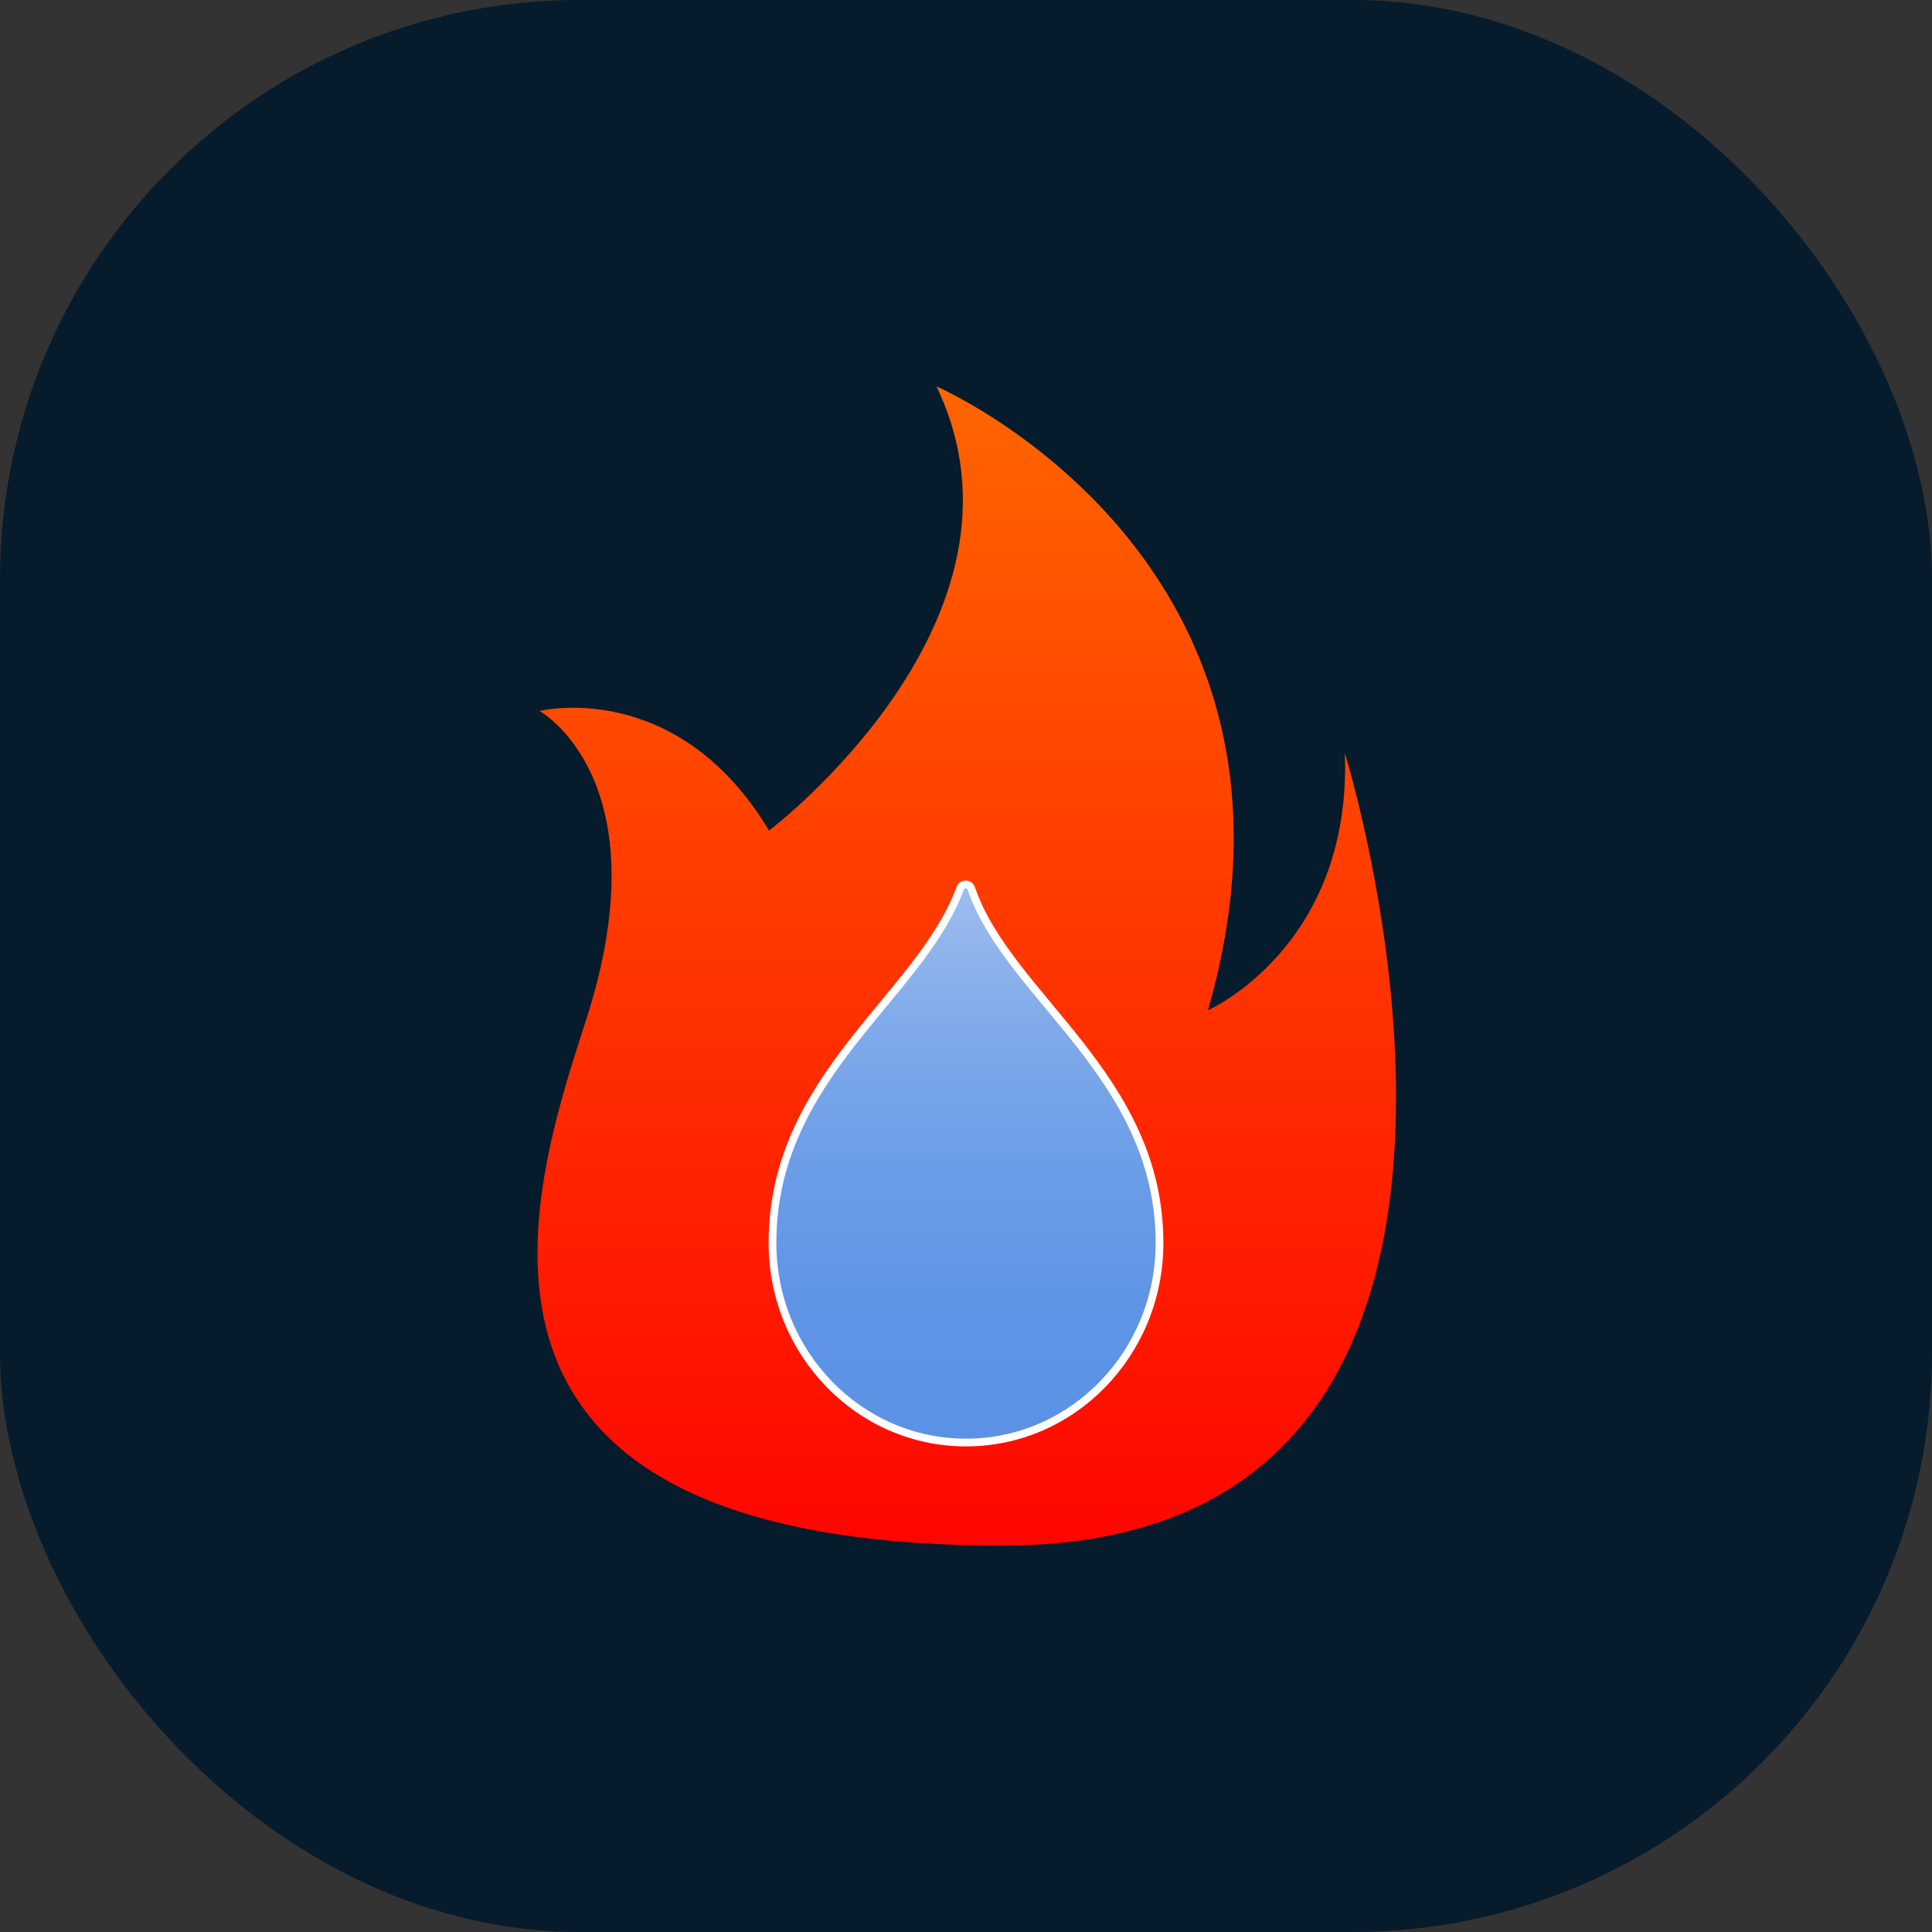
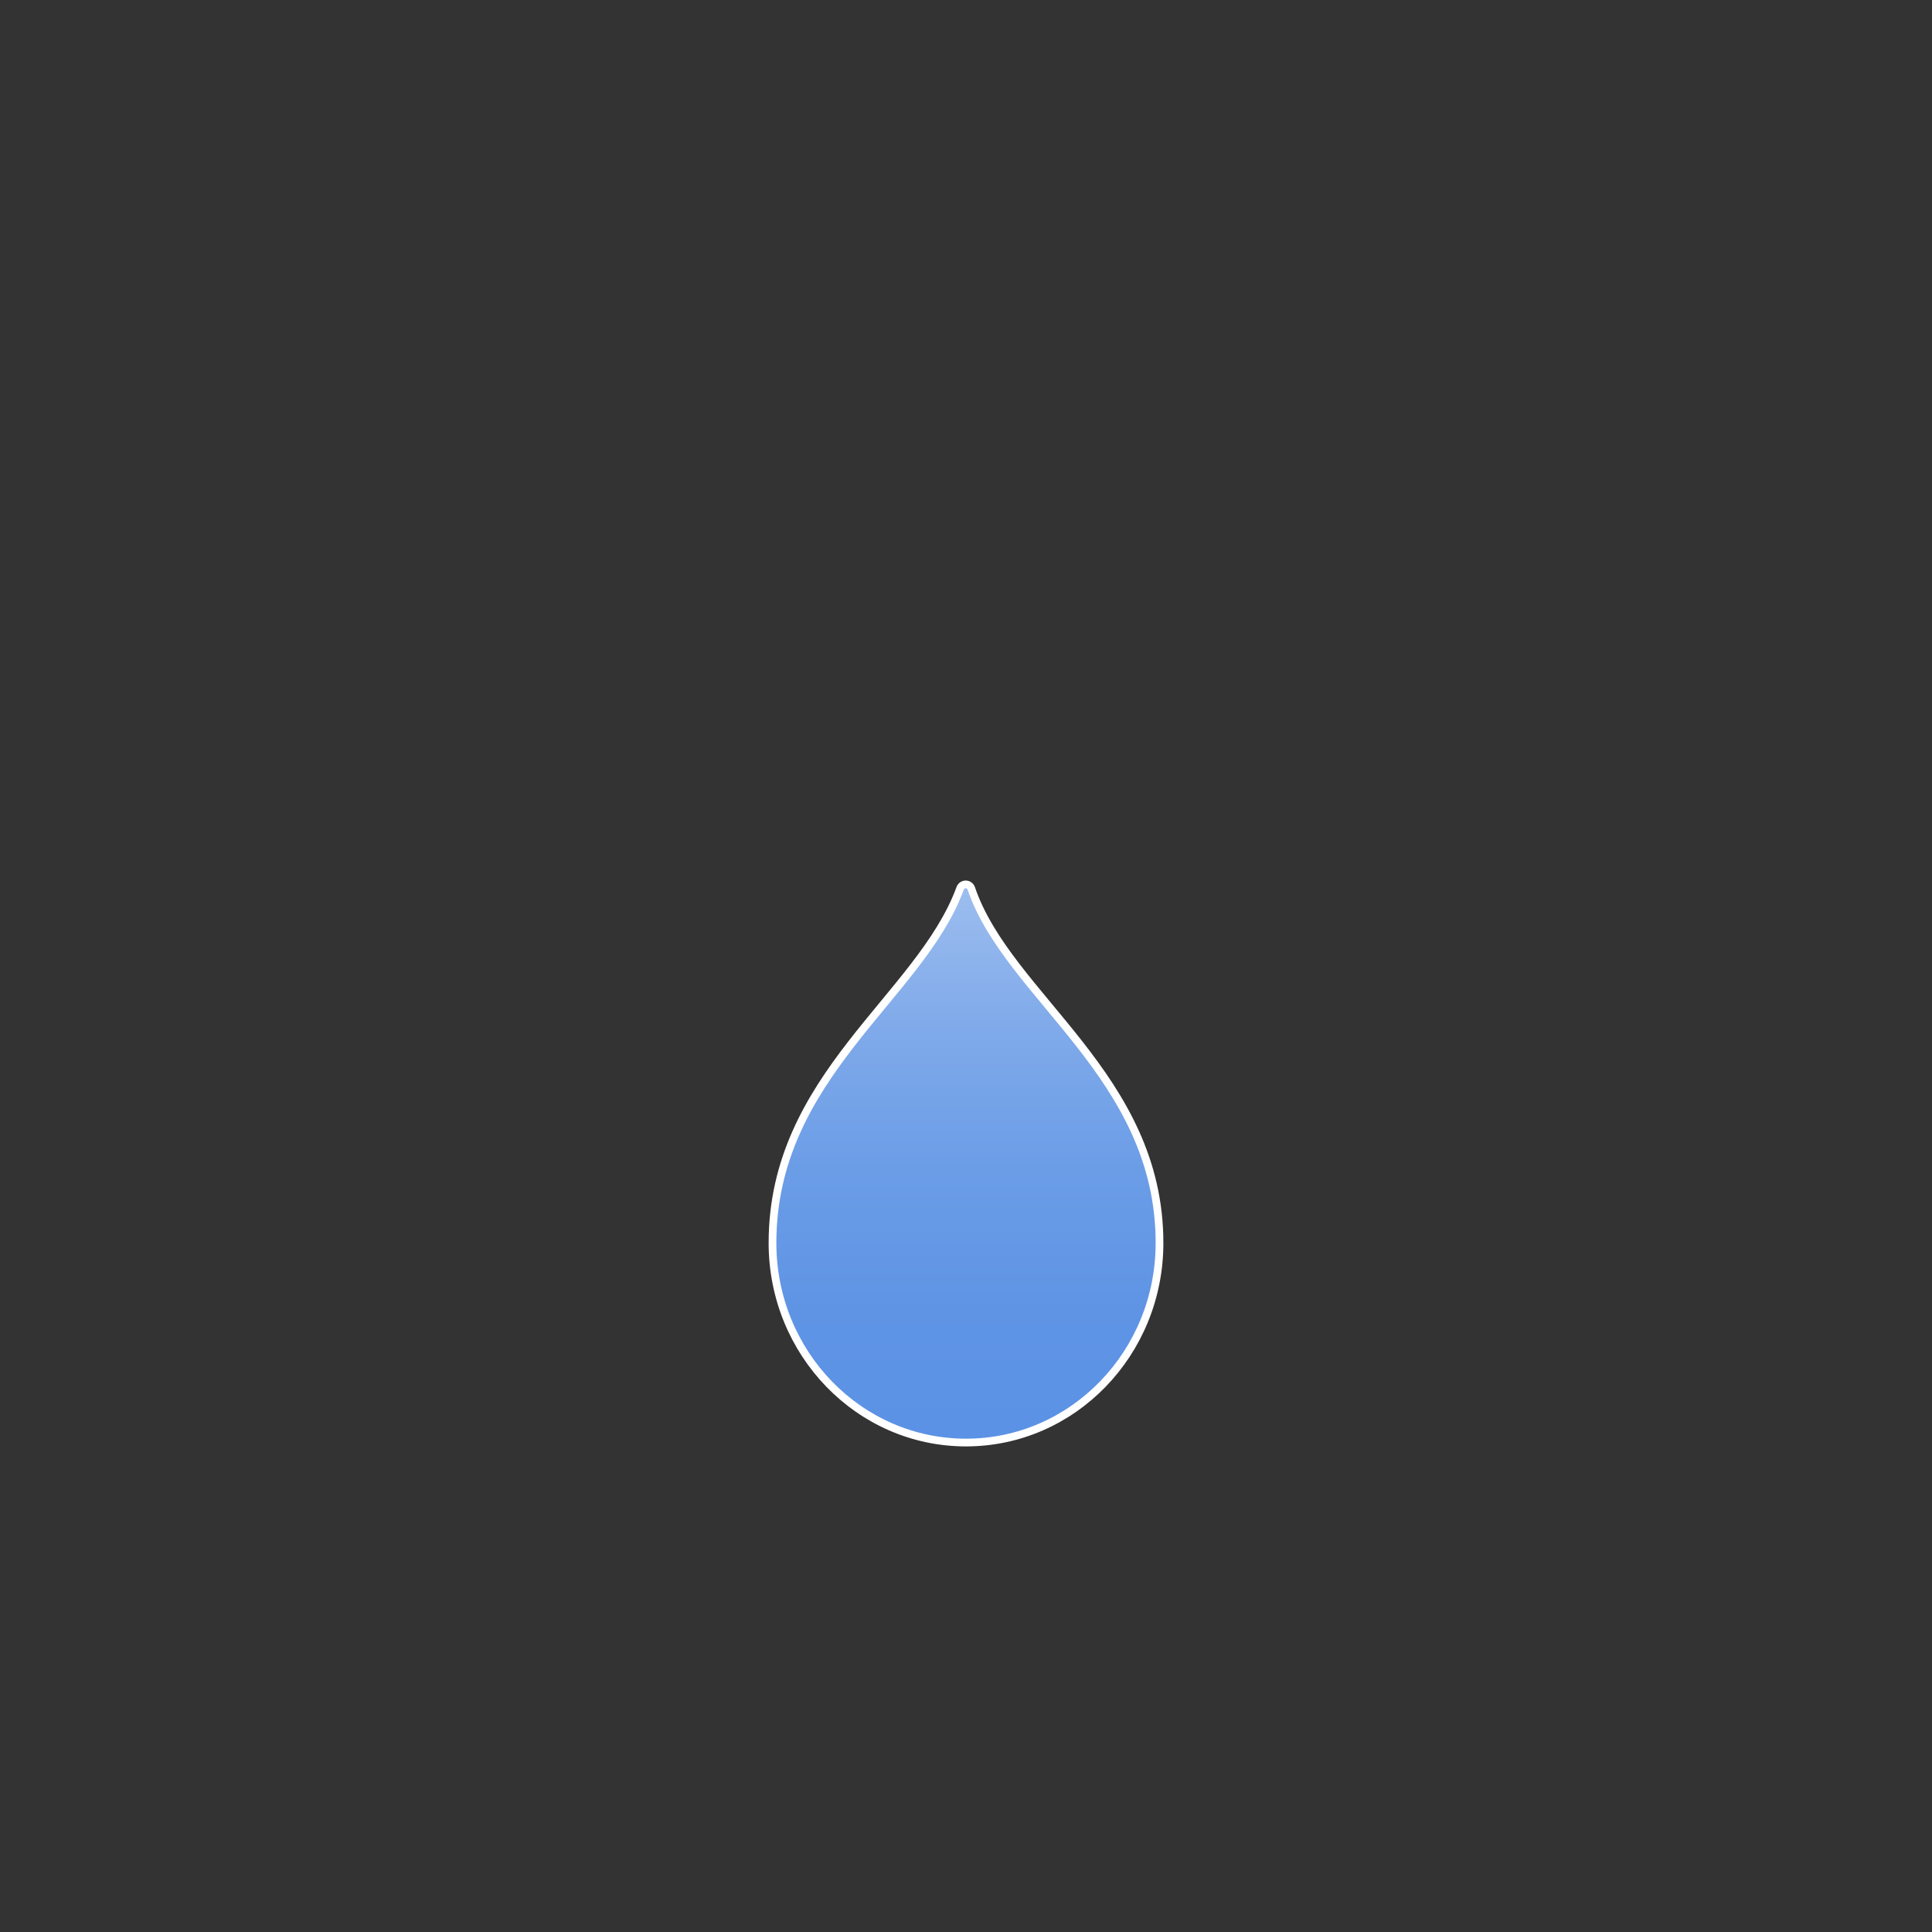
<svg xmlns="http://www.w3.org/2000/svg" id="logo" viewBox="0 0 500 500">
  <rect x="0" y="0" width="500" height="500" fill="#333333" stroke="none" />
  <defs>
    <style>
      .cls-1 {
        fill: #061b2b;
      }

      .cls-1, .cls-2 {
        stroke-width: 0px;
      }

      .cls-2 {
        fill: url(#linear-gradient);
      }

      .cls-3 {
        fill: url(#linear-gradient-2);
        stroke: #fff;
        stroke-miterlimit: 10;
        stroke-width: 2px;
      }
    </style>
    <linearGradient id="linear-gradient" x1="250" y1="100" x2="250" y2="400" gradientUnits="userSpaceOnUse">
      <stop offset="0" stop-color="#ff6500" />
      <stop offset="1" stop-color="#ff0500" />
    </linearGradient>
    <linearGradient id="linear-gradient-2" x1="250" y1="228.89" x2="250" y2="373.33" gradientUnits="userSpaceOnUse">
      <stop offset="0" stop-color="#9dbeef" />
      <stop offset=".25" stop-color="#80aaea" />
      <stop offset=".51" stop-color="#6b9de7" />
      <stop offset=".76" stop-color="#5f94e5" />
      <stop offset="1" stop-color="#5b92e5" />
    </linearGradient>
  </defs>
-   <rect class="cls-1" x="0" y="0" width="500" height="500" rx="150" ry="150" />
  <g id="fire_water" data-name="fire/water">
    <g id="fire">
-       <path class="cls-2" d="M312.62,261.45s37.32-16.44,35.42-66.58c0,0,63.79,205.13-88.49,205.13s-122.65-90.45-107.98-135.7c20.29-62.58-11.95-80.3-11.95-80.3,0,0,35.5-8.83,59.42,30.94,0,0,72.25-54.72,43.31-114.94,0,0,103.78,44.73,70.27,161.45Z" />
-     </g>
+       </g>
    <g id="water">
      <path class="cls-3" d="M300.08,321.69c0,28.52-22.42,51.64-50.08,51.64s-50.08-23.12-50.08-51.64c0-43.32,38.2-63.52,48.56-91.77.51-1.4,2.42-1.37,2.9.04,9.56,28.06,48.7,48.44,48.7,91.73Z" />
    </g>
  </g>
</svg>